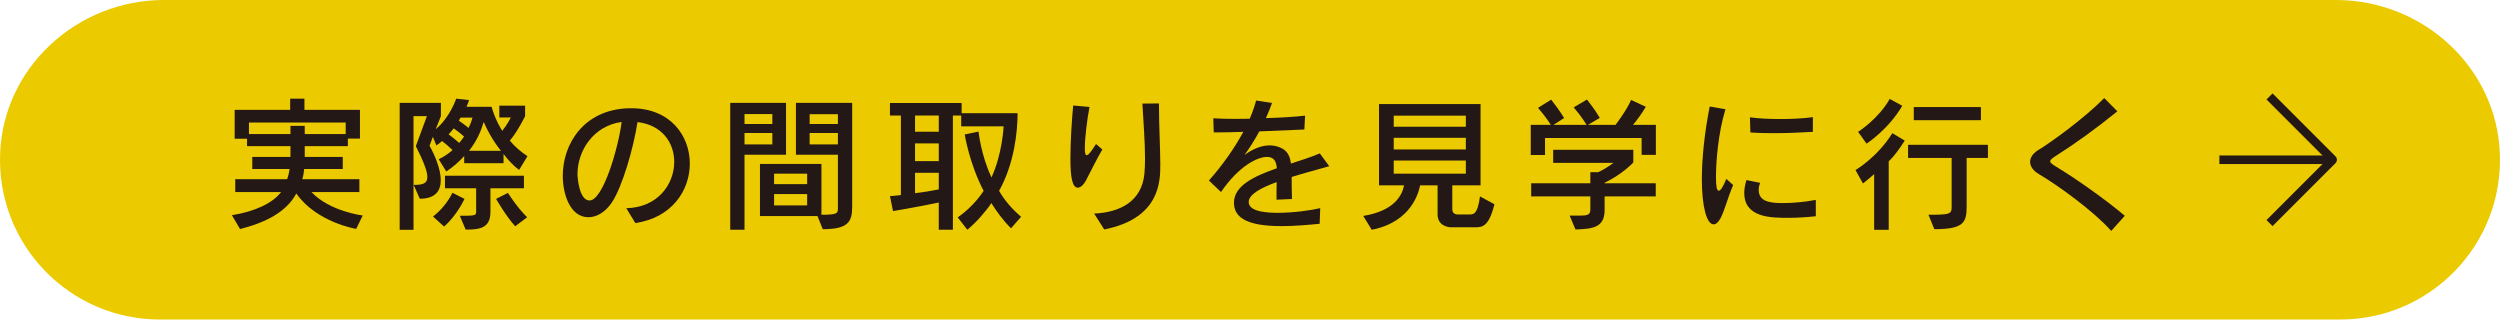
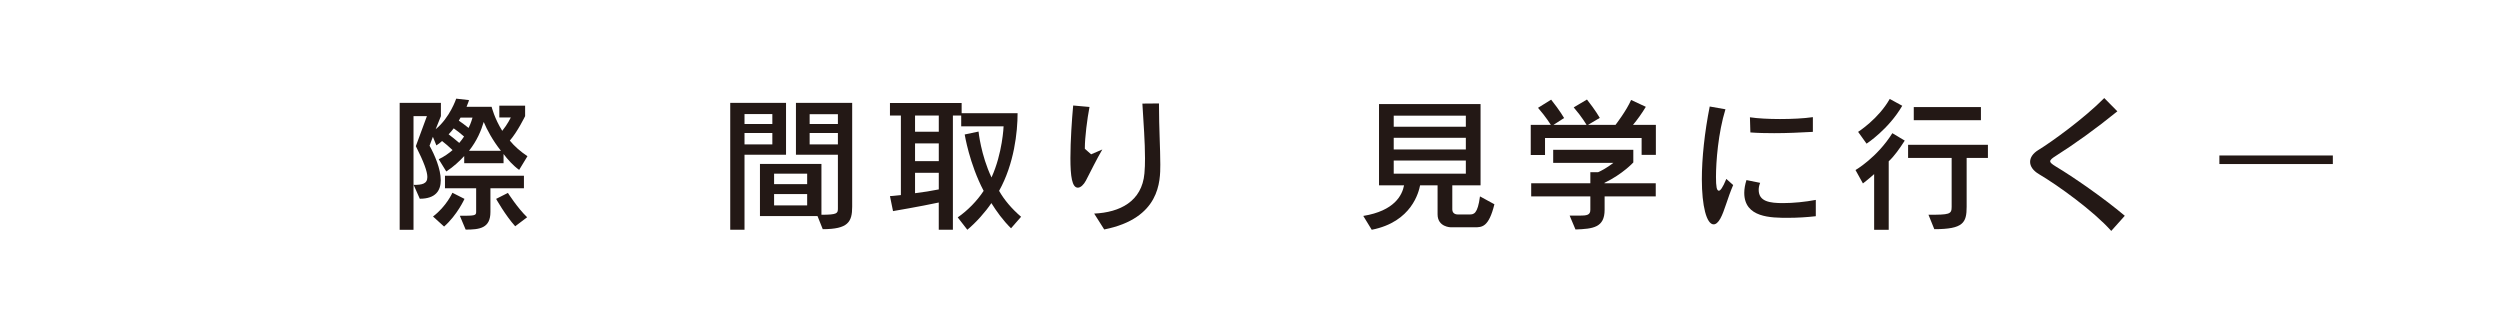
<svg xmlns="http://www.w3.org/2000/svg" id="b" viewBox="0 0 280.167 35.806">
  <defs>
    <style>.d{fill:#ebca00;}.e{fill:none;stroke:#231815;stroke-miterlimit:10;stroke-width:.96px;}.f{fill:#231815;}</style>
  </defs>
  <g id="c">
-     <path class="d" d="M17.903,35.806C7.812,35.806-.329,27.457.01,17.29.335,7.565,8.642,0,18.372,0h243.423c9.73,0,18.037,7.565,18.362,17.29.34,10.167-7.802,18.516-17.893,18.516H17.903Z" />
-     <path class="f" d="M39.915,25.651s-4.424-.718-6.71-3.967c-1.127,2.106-3.478,3.265-6.302,3.984l-.915-1.551c2.531-.408,4.522-1.306,5.519-2.596h-5.143v-1.437h5.812c.131-.343.229-.768.278-1.143h-4.18v-1.355h4.277v-1.208h-4.865v-.833h-1.388v-3.232h6.22v-1.257h1.6v1.257h6.221v3.216h-1.355v.849h-4.833v1.208h4.261v1.355h-4.327c-.033.375-.098.8-.212,1.143h6.4v1.437h-5.372c2.057,2.188,5.747,2.628,5.747,2.628l-.735,1.502ZM38.74,13.732h-10.841v1.29h4.653v-.914h1.6v.914h4.588v-1.29Z" />
    <path class="f" d="M58.178,19.038c-.669-.474-1.29-1.175-1.747-1.78v1.029h-4.408v-.8c-.539.588-1.192,1.192-2.008,1.731l-.849-1.372c.588-.277,1.143-.669,1.551-1.028-.375-.359-.865-.784-1.176-1.013-.196.18-.408.343-.637.49l-.392-.963-.375.996c.571,1.029,1.257,2.596,1.257,3.87,0,1.159-.571,2.074-2.351,2.074l-.686-1.551c.947,0,1.535-.114,1.535-.882,0-.62-.392-1.682-1.29-3.461l1.241-3.363h-1.502v12.735h-1.551v-14.221h4.621v1.486l-.588,1.469c1.6-1.306,2.302-3.429,2.302-3.429l1.437.163s-.082.294-.277.751h2.808s.327,1.322,1.192,2.694c.588-.719.963-1.502.963-1.502h-1.29v-1.323h2.89v1.176s-.849,1.747-1.714,2.743c.522.637,1.192,1.225,1.976,1.747l-.931,1.535ZM48.528,24.263c1.519-1.159,2.171-2.661,2.171-2.661l1.355.686s-.816,1.812-2.286,3.102l-1.241-1.126ZM54.961,21.095v2.661c0,1.812-1.192,1.976-2.776,1.976l-.653-1.551c1.649,0,1.829-.017,1.829-.425v-2.661h-3.494v-1.404h8.849v1.404h-3.755ZM50.846,14.385c-.13.18-.408.506-.571.669.31.229.833.653,1.192.963.147-.163.441-.555.539-.718-.359-.327-.833-.686-1.159-.915ZM51.614,13.177l-.196.343c.293.196.751.539,1.094.816.261-.49.441-1.159.441-1.159h-1.339ZM56.137,16.9c-.931-1.176-1.567-2.368-1.927-3.233-.293.963-.734,2.074-1.649,3.233h3.576ZM57.737,25.357c-1.094-1.208-2.139-3.069-2.139-3.069l1.322-.669s1.078,1.698,2.155,2.727l-1.339,1.012Z" />
-     <path class="f" d="M70.186,23.332c3.51-.065,5.372-2.678,5.372-5.192,0-2.106-1.322-4.131-4.114-4.457-.441,2.857-1.682,7.232-2.89,9.028-.719,1.062-1.682,1.633-2.612,1.633-2.074,0-2.874-2.628-2.874-4.637,0-3.527,2.302-7.413,7.379-7.576h.311c4.343,0,6.547,3.053,6.547,6.204,0,3.004-2.008,6.074-6.106,6.662l-1.012-1.666ZM64.717,19.528c0,.278.163,2.939,1.355,2.939,1.535,0,3.266-6.074,3.592-8.8-3.184.441-4.947,3.233-4.947,5.861Z" />
    <path class="f" d="M81.835,25.749v-14.221h6.253v5.812h-4.653v8.408h-1.6ZM86.554,12.785h-3.119v1.11h3.119v-1.11ZM86.554,14.907h-3.119v1.273h3.119v-1.273ZM91.615,24.214h-6.449v-5.845h6.89v5.698c1.796,0,1.845-.164,1.845-.719v-6.008h-4.702v-5.812h6.302v11.641c0,1.714-.474,2.514-3.298,2.514l-.588-1.469ZM90.456,19.463h-3.706v1.176h3.706v-1.176ZM90.456,21.749h-3.706v1.273h3.706v-1.273ZM93.901,12.801h-3.167v1.094h3.167v-1.094ZM93.901,14.907h-3.167v1.273h3.167v-1.273Z" />
    <path class="f" d="M113.305,25.585c-.914-.898-1.632-1.91-2.204-2.824-.669.996-1.698,2.155-2.694,2.988l-1.078-1.388c1.094-.751,2.171-1.845,2.906-2.972-1.6-3.037-2.123-6.318-2.123-6.318l1.551-.327s.261,2.628,1.453,5.143c1.241-2.727,1.355-5.731,1.355-5.731h-4.751v-1.208h-.931v12.8h-1.584v-3.053c-2.139.457-5.126.963-5.126.963l-.343-1.682s.457-.017,1.225-.114v-8.915h-1.225v-1.404h8.033v1.143h6.27c0,2.09-.375,5.666-2.073,8.702.587,1.029,1.404,1.992,2.465,2.906l-1.127,1.29ZM105.207,12.948h-2.661v1.812h2.661v-1.812ZM105.207,16.067h-2.661v1.992h2.661v-1.992ZM105.207,19.365h-2.661v2.286c.849-.098,1.845-.261,2.661-.424v-1.861Z" />
-     <path class="f" d="M123.534,16.753c-.653,1.11-1.273,2.4-1.845,3.494-.245.458-.588.784-.898.784-.653,0-.833-1.273-.833-3.314,0-1.927.163-4.327.31-5.894l1.829.163c-.261,1.339-.522,3.445-.522,4.588v.098c0,.506.065.718.212.718.196,0,.539-.457,1.045-1.257l.702.621ZM122.62,23.936c2.874-.13,5.355-1.355,5.633-4.506.049-.522.065-1.078.065-1.682,0-1.812-.164-3.951-.294-6.139l1.861-.016v.293c0,2.4.147,4.8.147,6.563,0,1.845-.017,6.025-6.286,7.266l-1.126-1.78Z" />
-     <path class="f" d="M147.888,25.079c-1.323.13-2.825.261-4.261.261-4.18,0-5.339-1.11-5.339-2.629,0-1.877,2.188-2.938,4.8-3.853-.049-.686-.261-1.273-1.094-1.273-1.143,0-3.216,1.094-5.159,3.935l-1.355-1.29c1.535-1.73,2.857-3.608,3.854-5.453-.963.033-2.204.065-3.314.065l-.049-1.584c.702.049,1.584.065,2.563.065.49,0,.996-.017,1.519-.017.294-.686.539-1.371.718-2.041l1.78.277c-.18.506-.408,1.094-.686,1.698,1.617-.049,3.266-.147,4.392-.278l-.082,1.551c-1.551.065-3.249.147-5.045.212-.522.947-1.094,1.877-1.666,2.645.768-.555,1.763-1.077,2.808-1.077.425,0,.849.082,1.274.277.718.327,1.012.898,1.126,1.763,1.11-.359,2.237-.718,3.232-1.143l1.062,1.437c-1.323.375-2.808.768-4.212,1.208,0,.702,0,1.519.033,2.465l-1.731.082c0-.702,0-1.323.017-1.976-1.796.653-3.135,1.388-3.135,2.237,0,1.175,2.4,1.208,3.265,1.208,1.649,0,3.56-.245,4.751-.522l-.065,1.747Z" />
+     <path class="f" d="M123.534,16.753c-.653,1.11-1.273,2.4-1.845,3.494-.245.458-.588.784-.898.784-.653,0-.833-1.273-.833-3.314,0-1.927.163-4.327.31-5.894l1.829.163c-.261,1.339-.522,3.445-.522,4.588v.098l.702.621ZM122.62,23.936c2.874-.13,5.355-1.355,5.633-4.506.049-.522.065-1.078.065-1.682,0-1.812-.164-3.951-.294-6.139l1.861-.016v.293c0,2.4.147,4.8.147,6.563,0,1.845-.017,6.025-6.286,7.266l-1.126-1.78Z" />
    <path class="f" d="M162.574,25.471s-1.469-.016-1.469-1.453v-3.249h-1.959c-.147.719-.915,4.098-5.421,4.98l-.947-1.551c3.494-.571,4.359-2.318,4.571-3.429h-2.808v-9.11h11.38v9.11h-3.167v2.694c0,.522.457.571.604.571h1.323c.473,0,.914-.033,1.175-2.024l1.617.881c-.637,2.58-1.388,2.58-2.221,2.58h-2.678ZM164.272,12.965h-8.082v1.241h8.082v-1.241ZM164.272,15.446h-8.082v1.306h8.082v-1.306ZM164.272,17.993h-8.082v1.469h8.082v-1.469Z" />
    <path class="f" d="M183.971,17.357v-1.894h-10.825v1.91h-1.6v-3.379h2.253s-.555-.898-1.437-1.91l1.469-.915c.979,1.225,1.453,2.057,1.453,2.057l-1.192.768h3.706s-.506-.882-1.437-1.959l1.485-.881c.947,1.192,1.437,2.057,1.437,2.057l-1.322.784h3.085s1.225-1.584,1.747-2.792l1.649.768c-.424.718-.996,1.502-1.437,2.024h2.563v3.363h-1.6ZM179.824,22.01v1.502c0,1.976-1.273,2.139-3.265,2.204l-.653-1.551h1.062c.881,0,1.257-.065,1.257-.653v-1.502h-6.629v-1.47h6.629v-1.241h.865c.898-.392,1.714-1.045,1.714-1.045h-6.743v-1.469h8.98v1.42s-1.192,1.306-3.233,2.286v.049h5.747v1.47h-5.731Z" />
    <path class="f" d="M194.232,20.736c-.637,1.47-.979,2.939-1.437,3.755-.245.441-.506.653-.751.653-.8,0-1.323-2.074-1.323-5.045,0-2.383.311-5.29.882-8.163l1.763.31c-.816,2.645-1.061,5.877-1.061,7.576,0,1.11.082,1.551.326,1.551.164,0,.425-.327.833-1.323l.767.686ZM203.49,24.23c-.979.114-2.073.18-3.102.18-1.894,0-4.914,0-4.914-2.792,0-.441.082-.914.245-1.437l1.535.31c-.114.277-.163.539-.163.784,0,1.322,1.257,1.486,2.727,1.486,1.126,0,2.482-.131,3.673-.359v1.829ZM203.163,14.777c-1.437.082-2.923.147-4.343.147-.914,0-1.812-.017-2.661-.082l-.049-1.698c.865.131,2.106.196,3.363.196,1.322,0,2.661-.065,3.69-.212v1.649Z" />
    <path class="f" d="M210.029,25.749v-6.237c-.734.653-1.257,1.045-1.257,1.045l-.833-1.502s2.417-1.388,4.131-4.13l1.388.833c-.571.882-1.159,1.73-1.796,2.318v7.674h-1.633ZM208.233,14.777s2.286-1.453,3.543-3.69l1.404.767c-1.551,2.662-4,4.245-4,4.245l-.947-1.322ZM216.119,24.067c2.351,0,2.596-.049,2.596-.882v-5.486h-4.882v-1.469h8.947v1.469h-2.384v5.47c0,1.796-.375,2.514-3.625,2.514l-.653-1.616ZM214.47,13.471v-1.47h7.526v1.47h-7.526Z" />
    <path class="f" d="M236.601,25.879c-2.008-2.253-5.959-5.094-8.082-6.351-.702-.408-1.012-.914-1.012-1.388,0-.49.327-.963.914-1.322,1.453-.882,5.16-3.56,7.396-5.829l1.469,1.486c-2.417,1.959-4.784,3.657-6.923,5.012-.392.245-.604.425-.604.588s.212.327.637.588c1.91,1.143,5.323,3.494,7.723,5.519l-1.519,1.698Z" />
    <line class="e" x1="261.434" y1="17.904" x2="248.719" y2="17.904" />
-     <path class="e" d="M254.338,10.808l7.066,7.066c.017.017.017.044,0,.06l-7.066,7.066" />
  </g>
</svg>